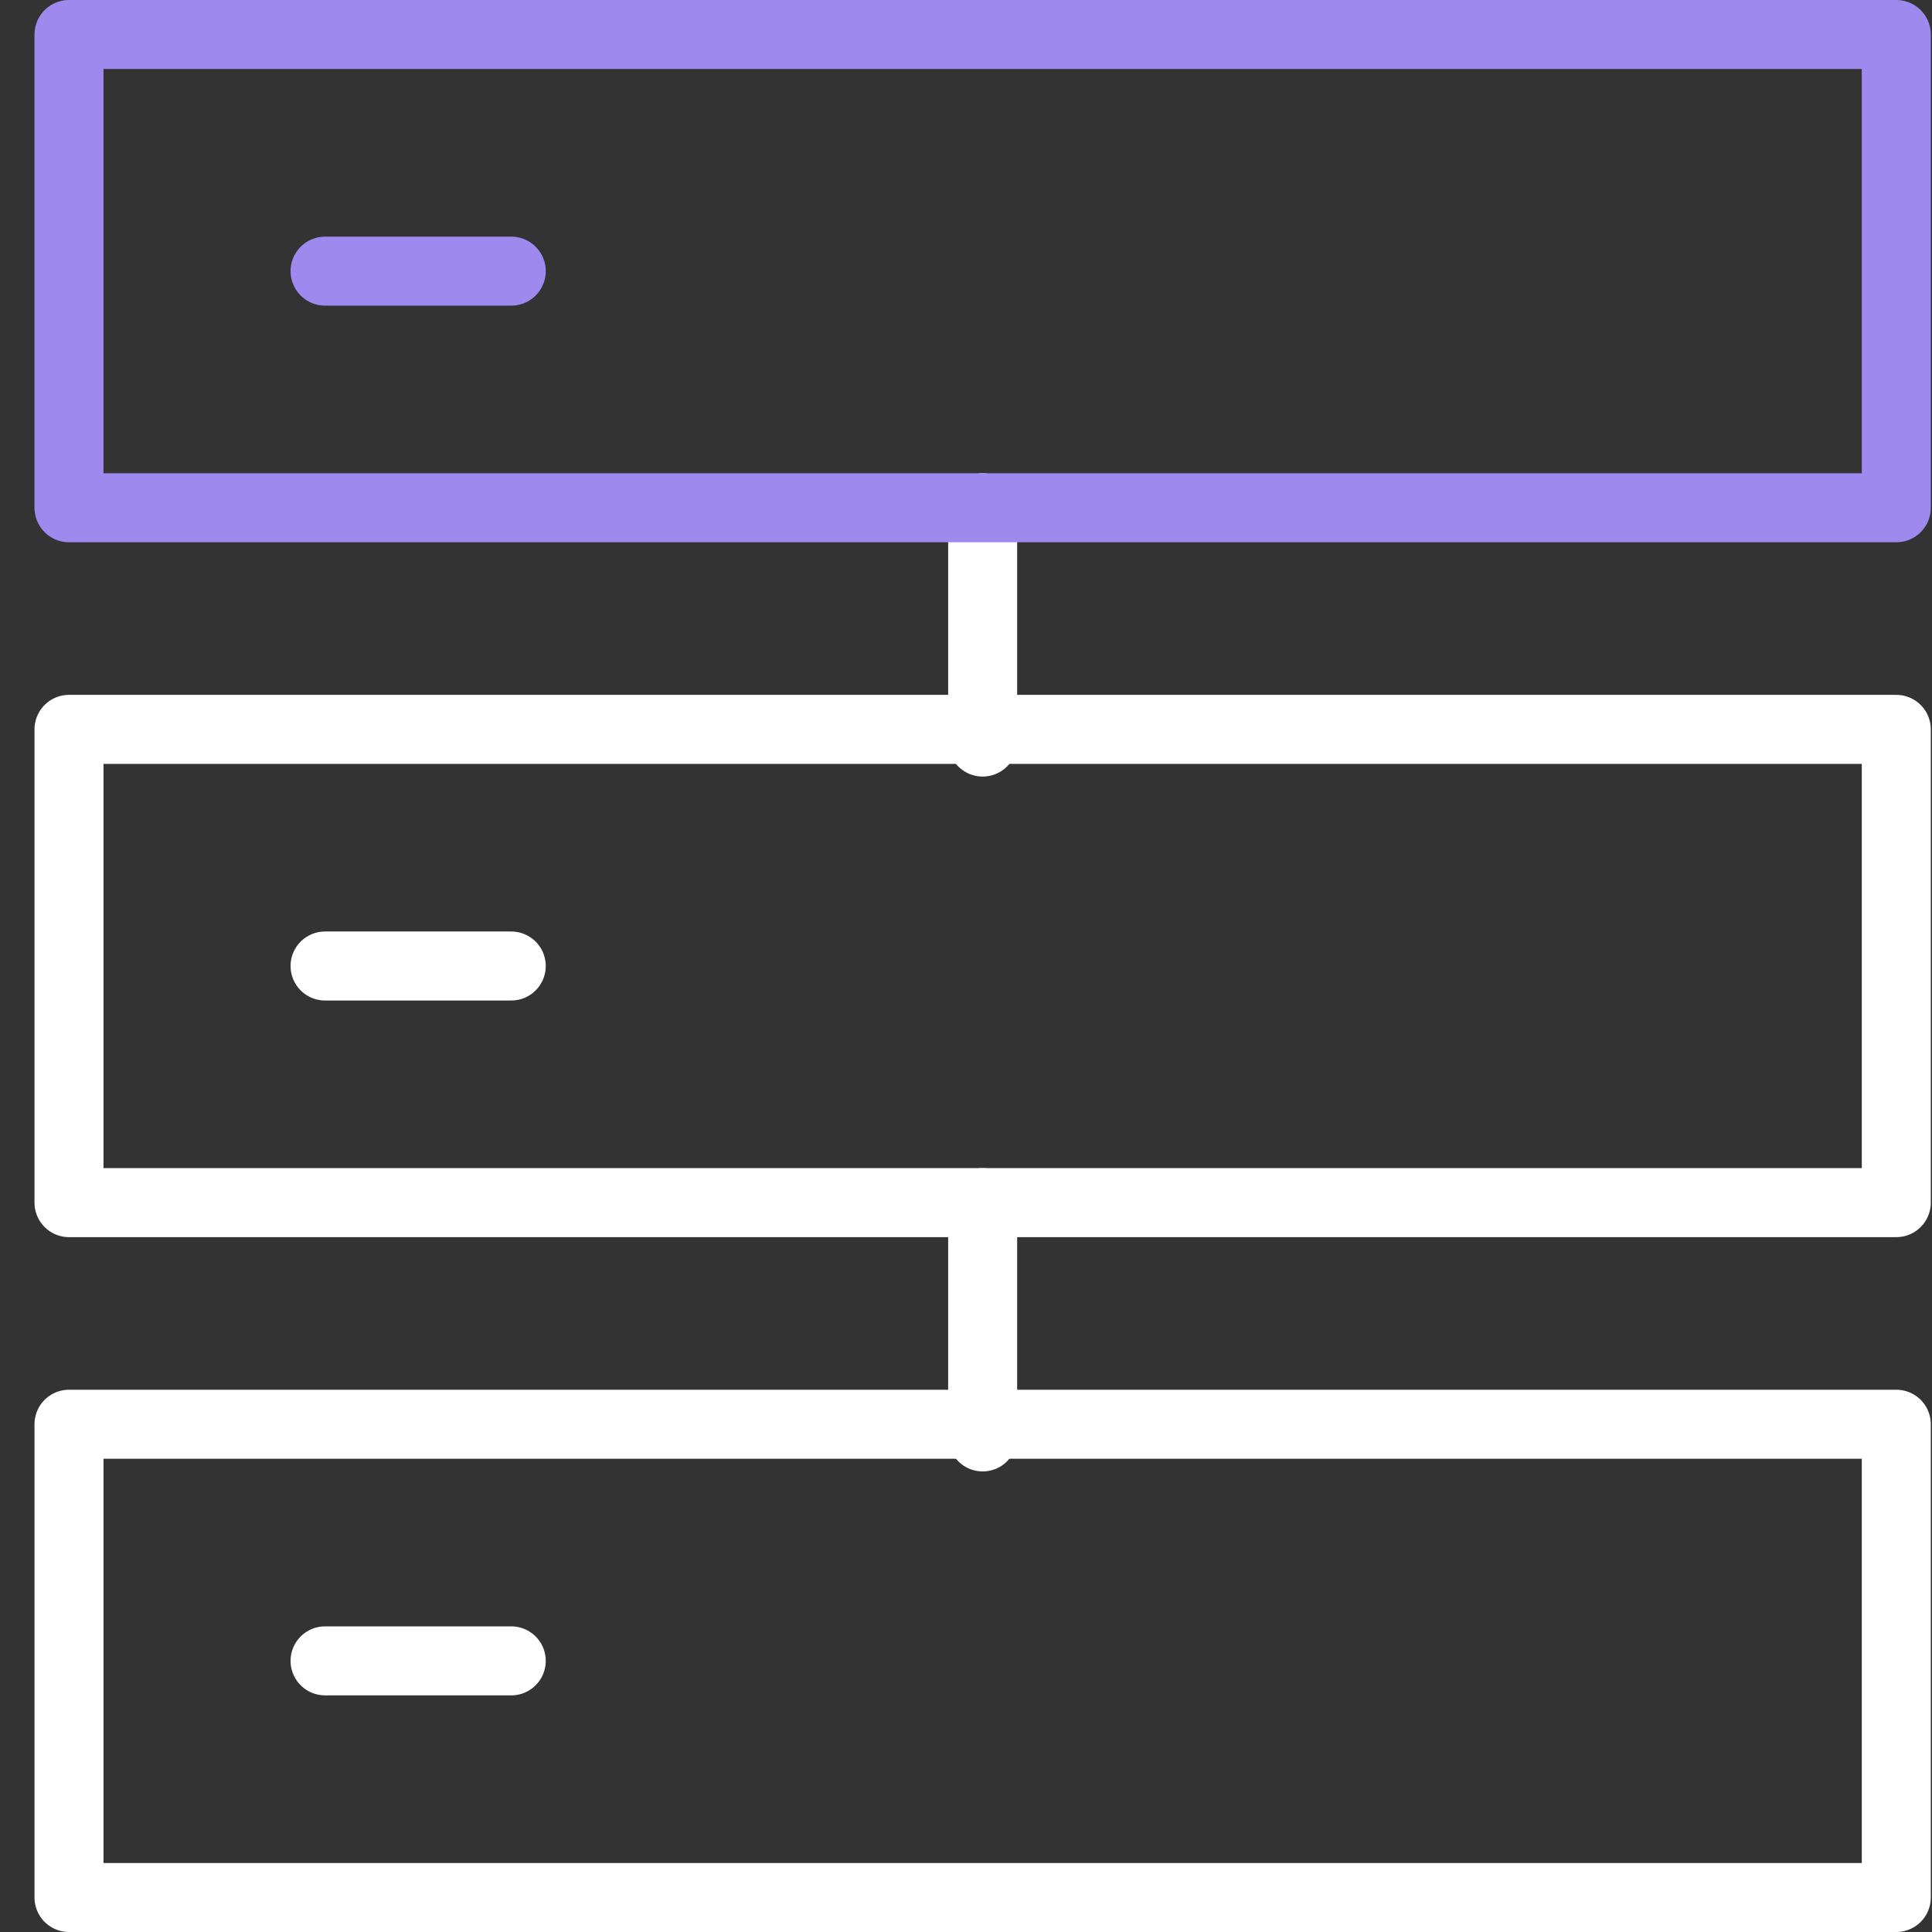
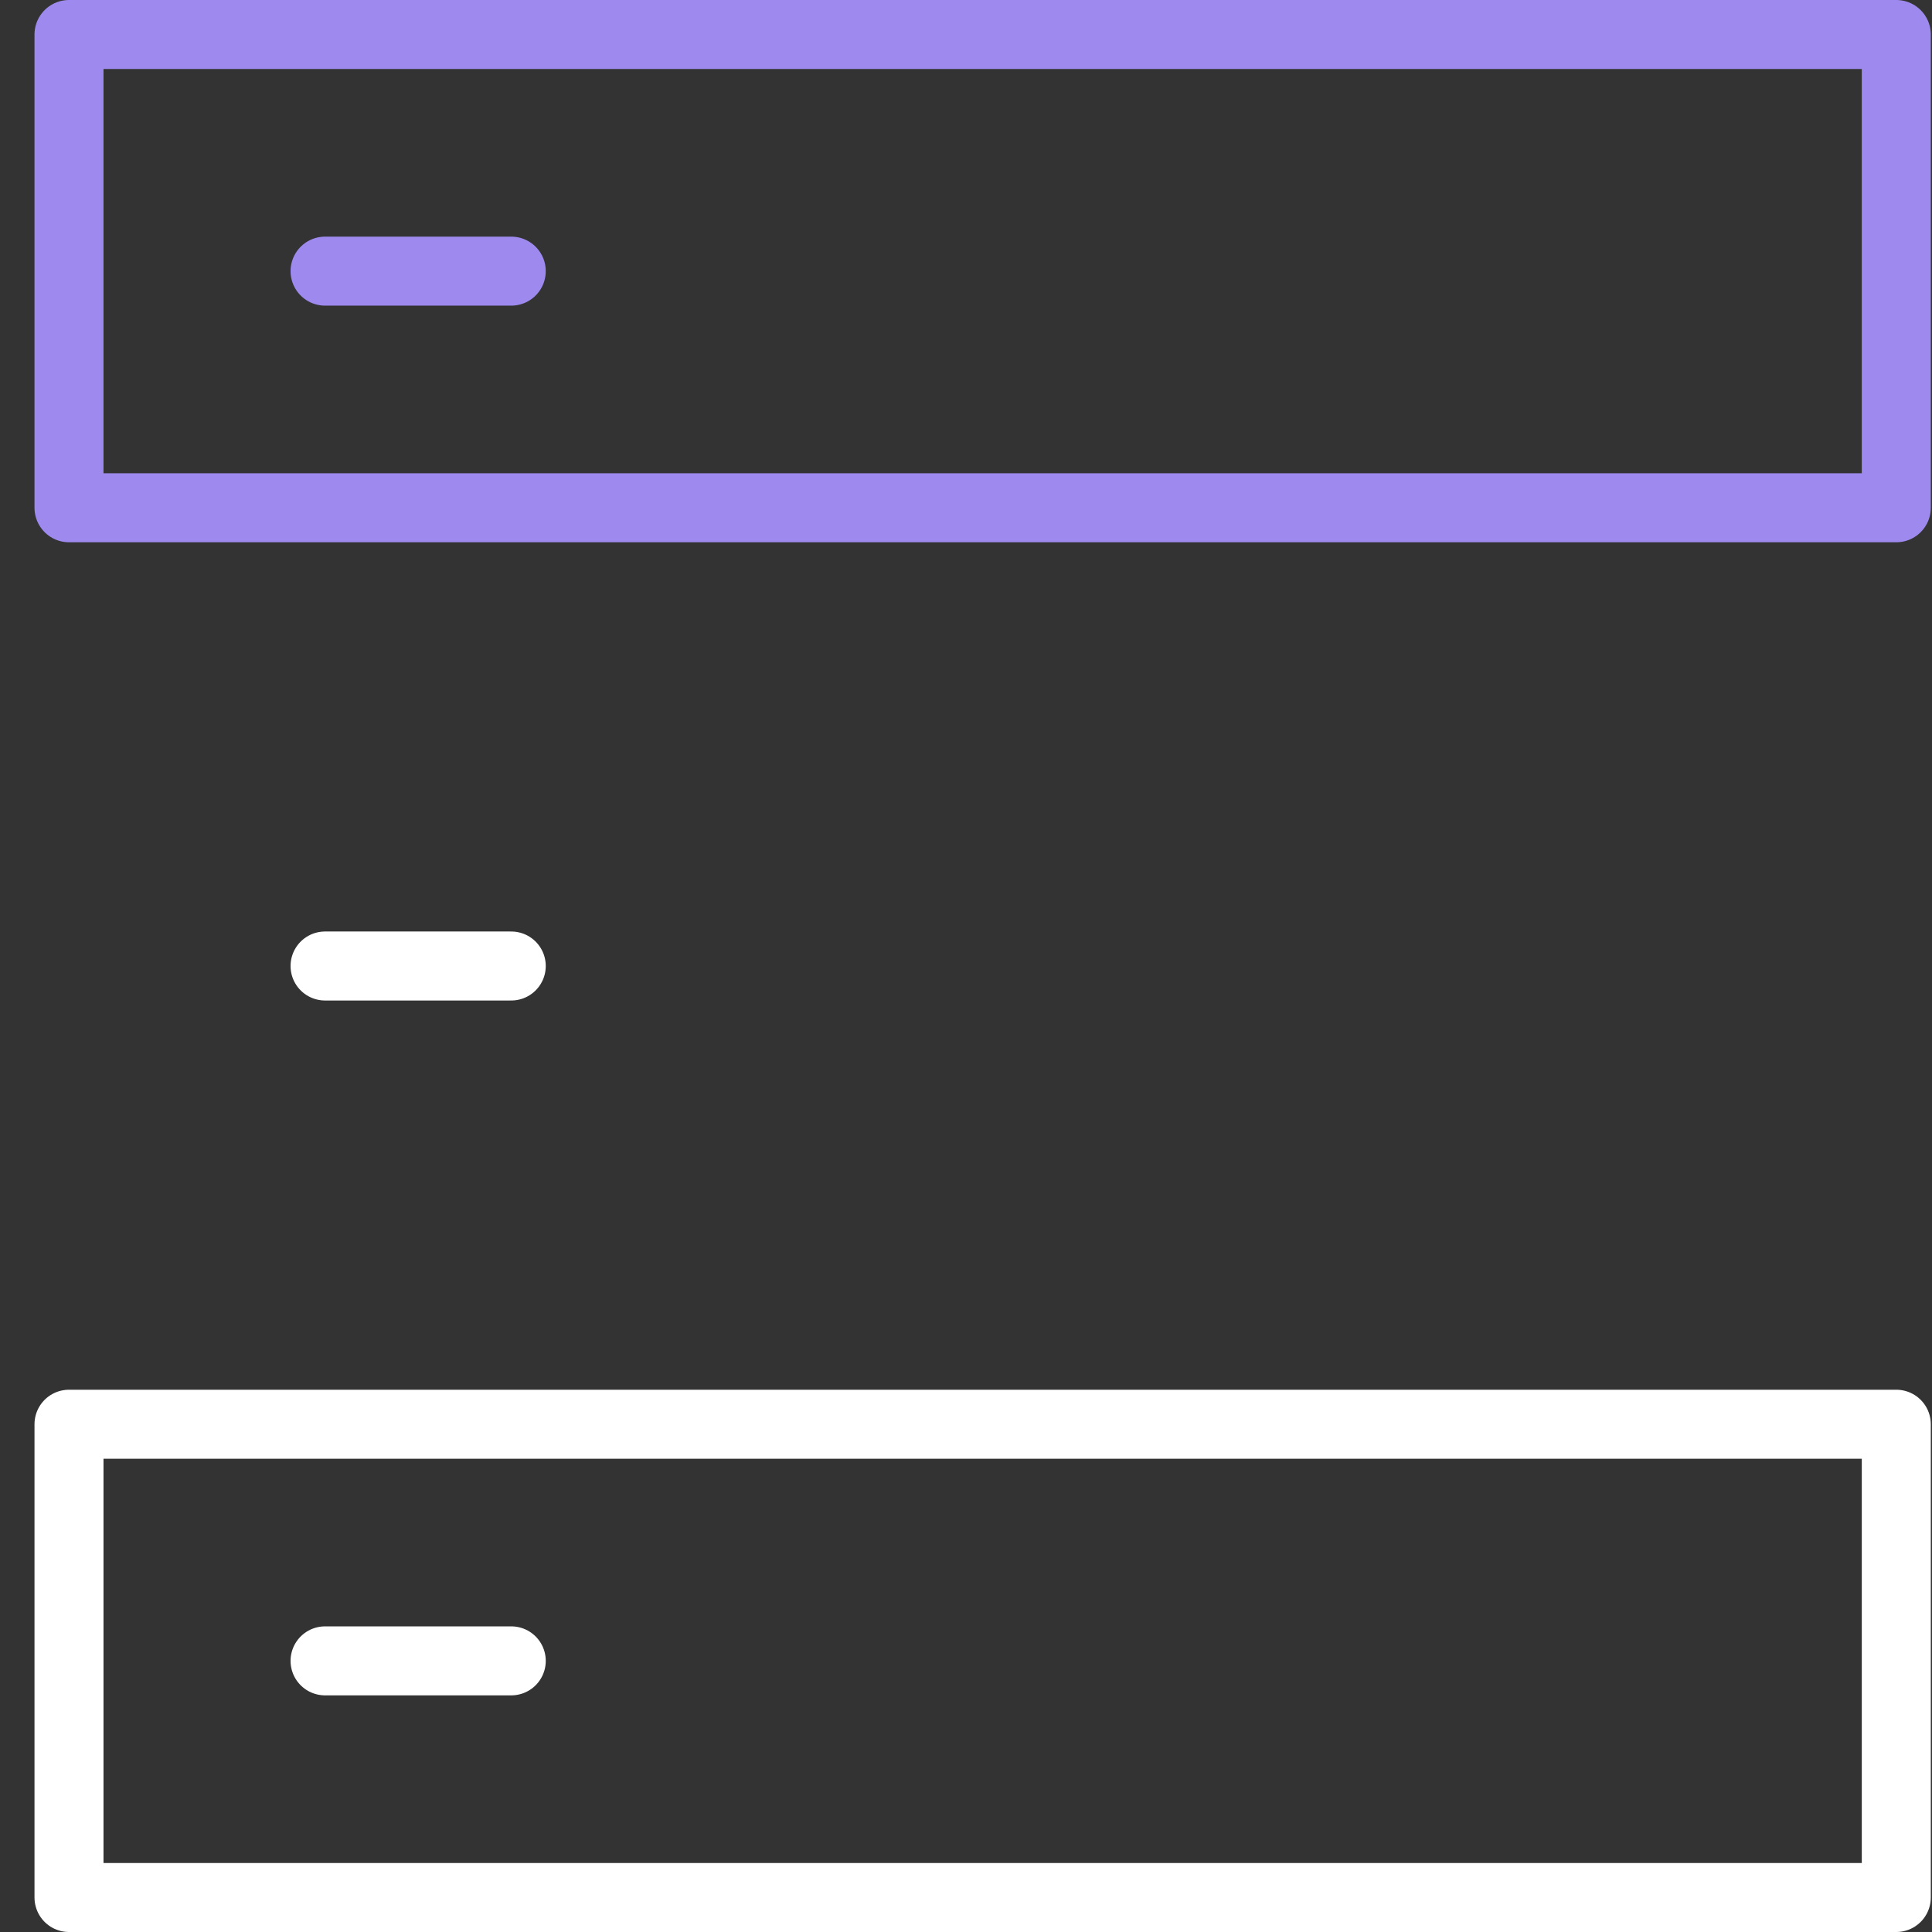
<svg xmlns="http://www.w3.org/2000/svg" width="56px" height="56px" viewBox="0 0 56 56" version="1.1">
  <rect x="0" y="0" width="56" height="56" fill="#333333" stroke="none" />
  <title>Icon/Data rich</title>
  <g id="Icon/Data-rich" stroke="none" stroke-width="1" fill="none" fill-rule="evenodd" stroke-linecap="round" stroke-linejoin="round">
    <g id="Group-12" transform="translate(2, 1)" stroke-width="2">
      <polygon id="Stroke-1" stroke="#FFFFFF" points="0 54 52.965 54 52.965 40.282 0 40.282" />
      <line x1="7.422" y1="47.141" x2="12.819" y2="47.141" id="Stroke-3" stroke="#FFFFFF" />
-       <polygon id="Stroke-4" stroke="#FFFFFF" points="0 33.859 52.965 33.859 52.965 20.141 0 20.141" />
      <line x1="7.422" y1="27" x2="12.819" y2="27" id="Stroke-6" stroke="#FFFFFF" />
      <line x1="7.422" y1="6.859" x2="12.819" y2="6.859" id="Stroke-9" stroke="#9E8AEF" />
-       <line x1="26.483" y1="13.718" x2="26.483" y2="20.509" id="Stroke-10" stroke="#FFFFFF" />
-       <line x1="26.483" y1="33.859" x2="26.483" y2="40.65" id="Stroke-11" stroke="#FFFFFF" />
      <polygon id="Stroke-7" stroke="#9E8AEF" points="0 13.718 52.965 13.718 52.965 0 0 0" />
    </g>
  </g>
</svg>